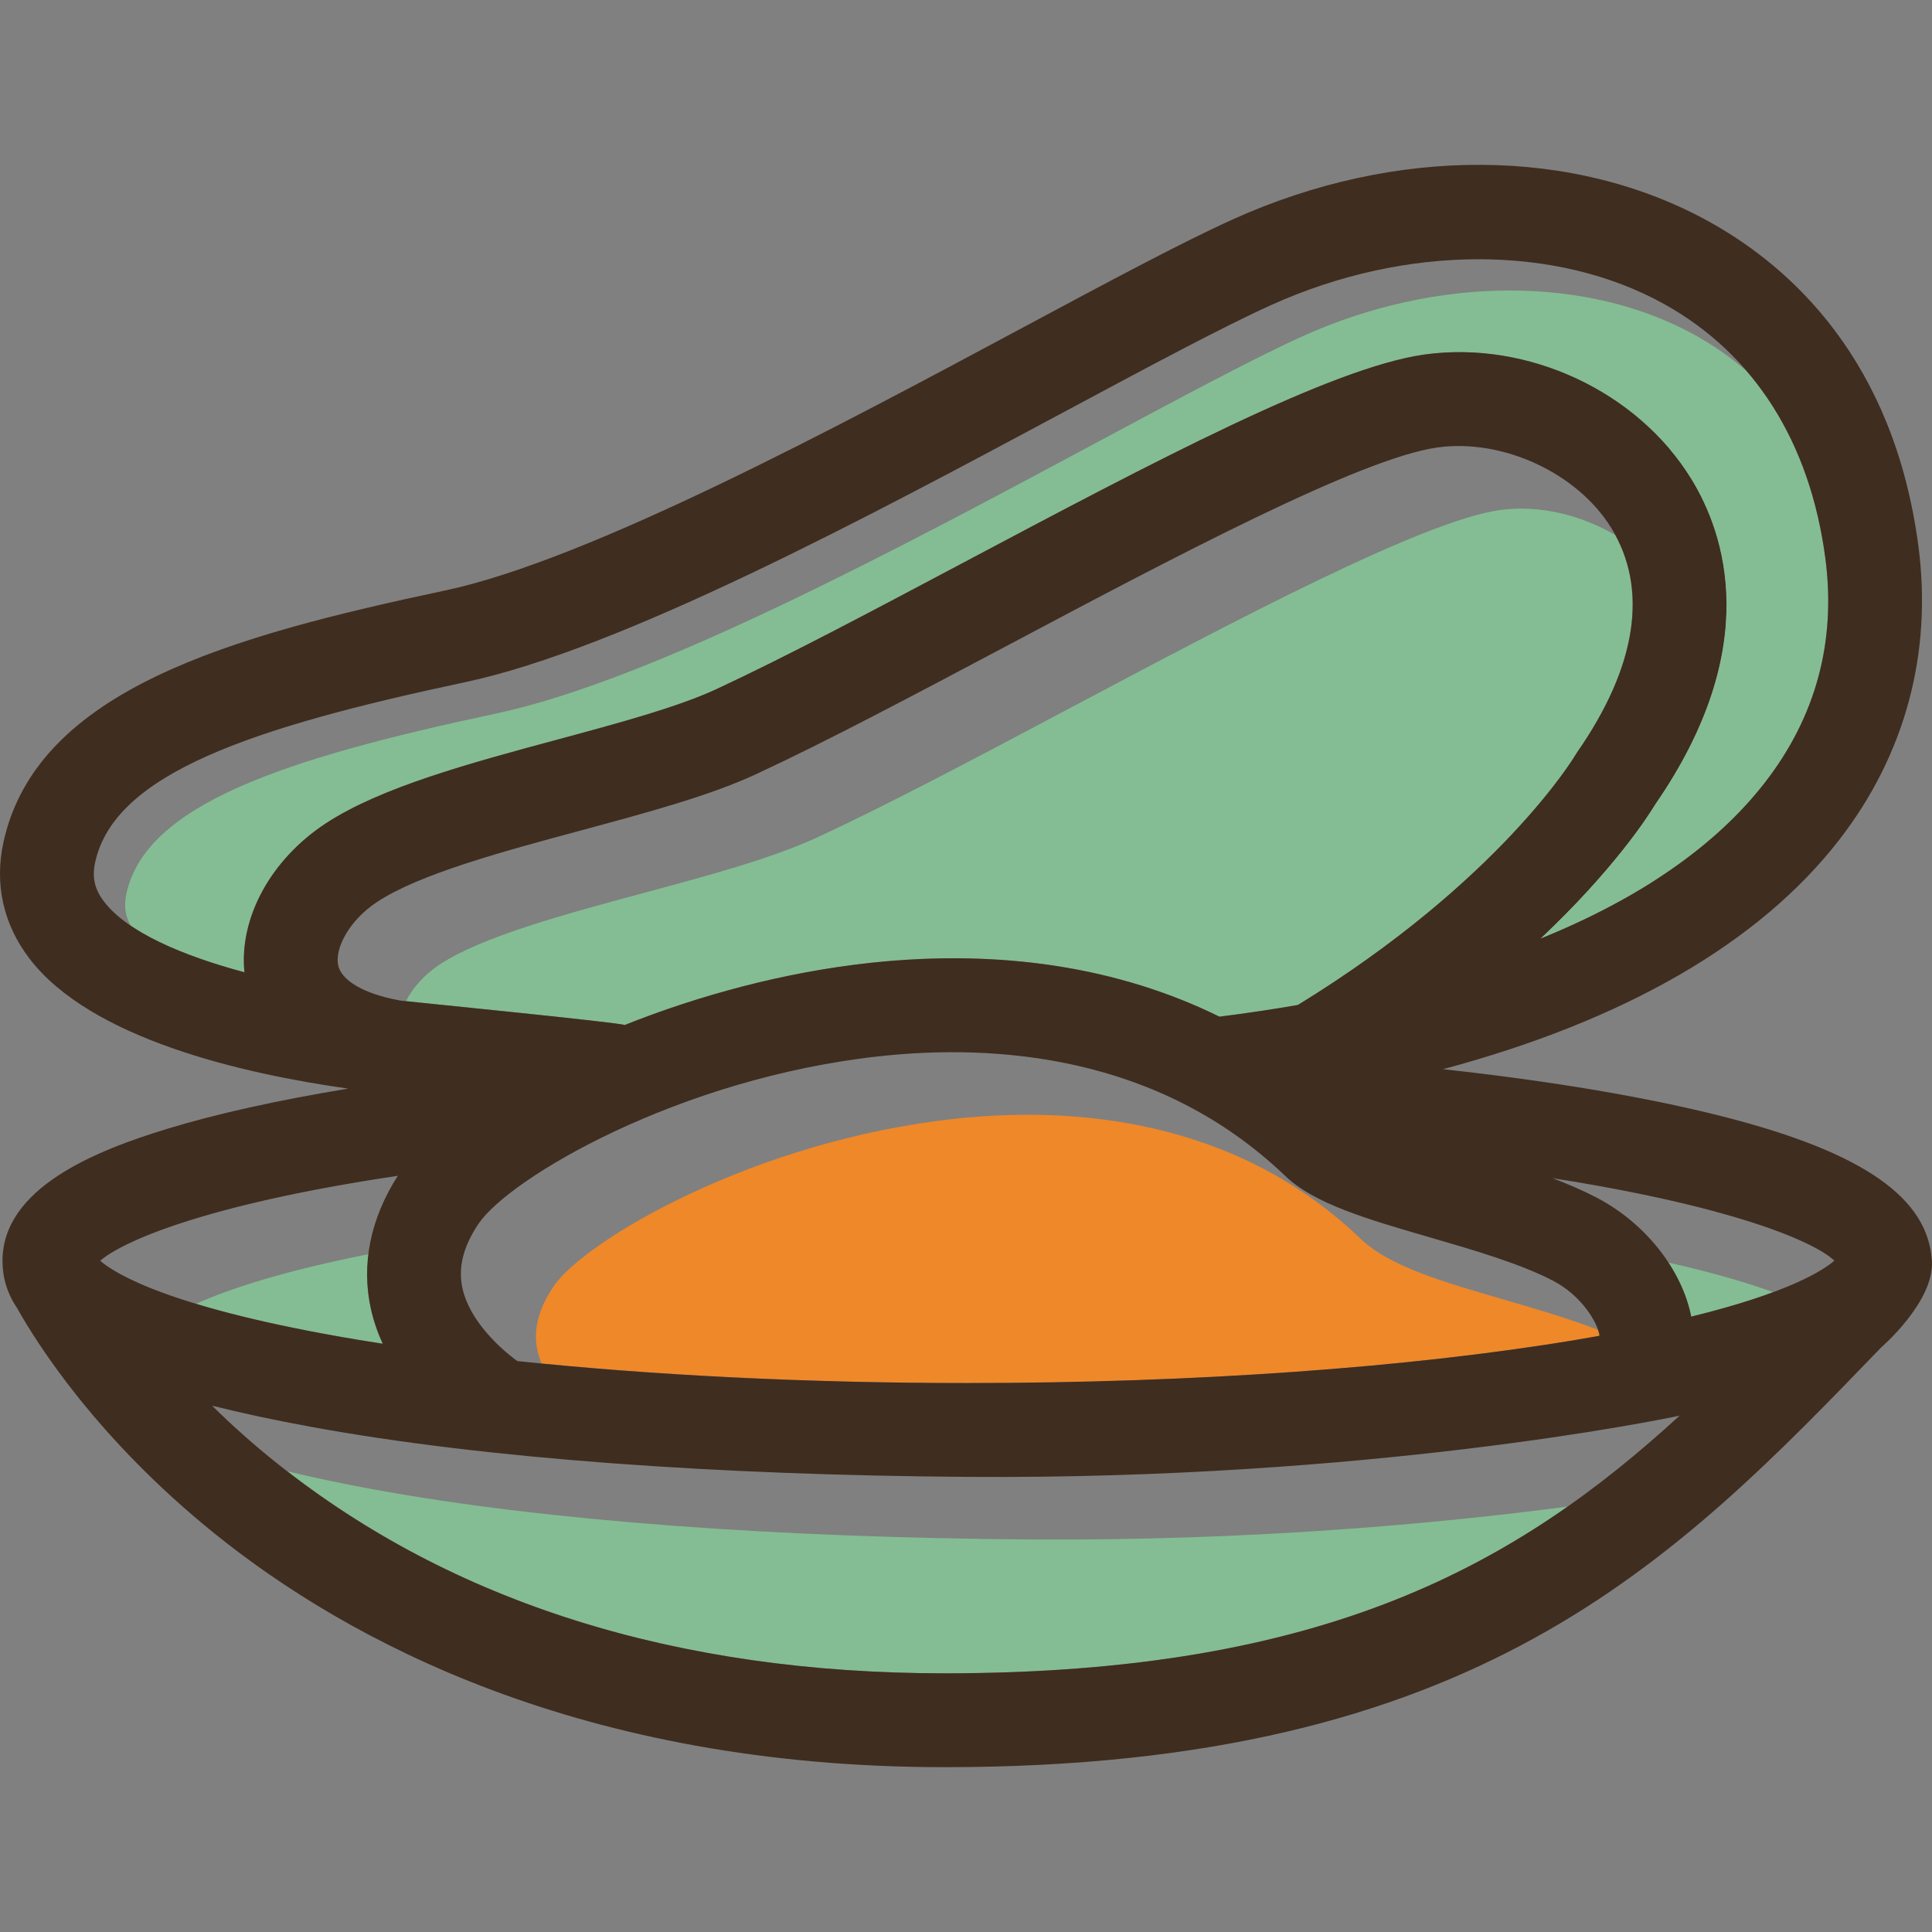
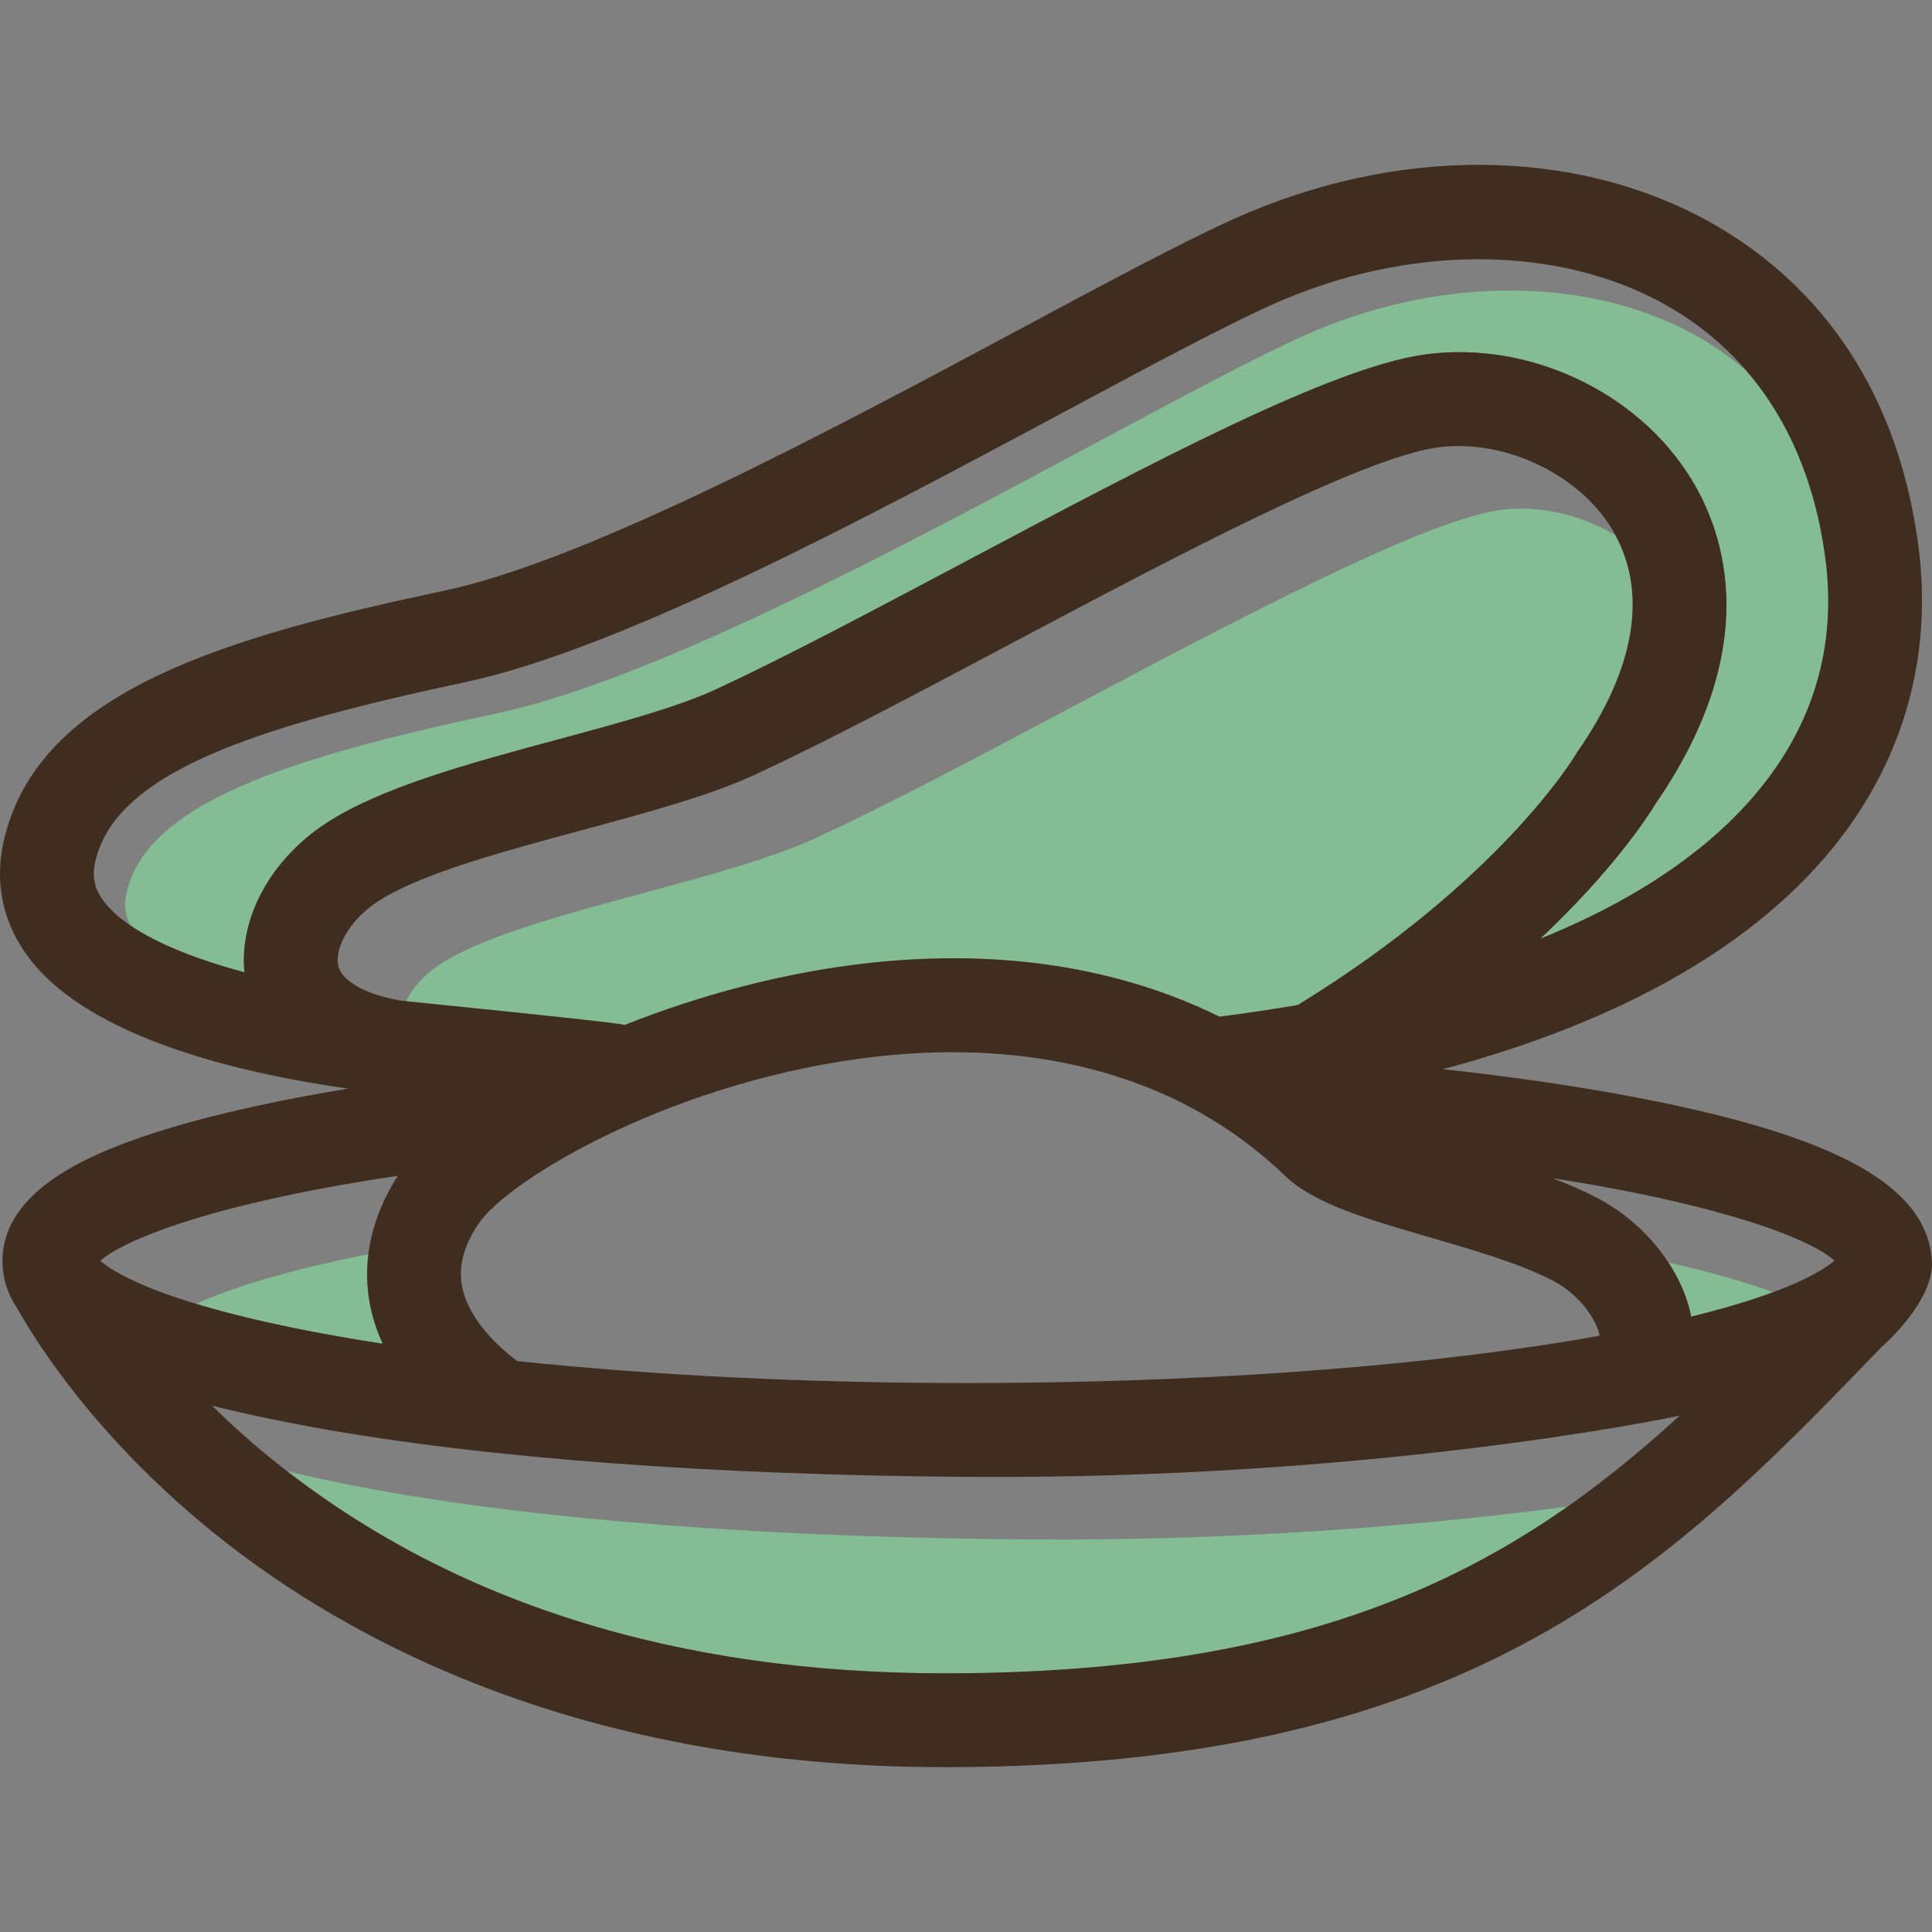
<svg xmlns="http://www.w3.org/2000/svg" height="800px" width="800px" version="1.1" id="Capa_1" viewBox="0 0 309.501 309.501" xml:space="preserve">
  <rect x="0" y="0" width="309.501" height="309.501" fill="#808080" stroke="none" />
  <g>
    <g>
      <g>
        <path style="fill:#EF8829;" d="M254.778,210.634c0.096,0.149,0.201,0.3,0.288,0.446     C254.979,210.933,254.875,210.784,254.778,210.634z" />
        <path style="fill:#EF8829;" d="M255.461,211.805c0.058,0.114,0.131,0.236,0.183,0.346     C255.591,212.04,255.519,211.92,255.461,211.805z" />
        <path style="fill:#EF8829;" d="M253.348,208.76c-0.141-0.159-0.284-0.315-0.435-0.472     C253.063,208.445,253.208,208.602,253.348,208.76z" />
        <path style="fill:#EF8829;" d="M251.712,207.152c0.168,0.143,0.324,0.29,0.483,0.437     C252.035,207.442,251.88,207.296,251.712,207.152z" />
        <path style="fill:#EF8829;" d="M253.934,209.46c0.126,0.16,0.253,0.319,0.369,0.477     C254.186,209.778,254.061,209.62,253.934,209.46z" />
-         <path style="fill:#EF8829;" d="M256.006,213.047c-4.56-1.788-9.871-3.337-15.062-4.846c-9.86-2.864-18.374-5.338-23.006-9.778     c-20.305-19.459-46.477-21.19-64.857-19.209c-32.317,3.479-59.494,19.568-64.4,26.859c-2.451,3.643-3.293,7.016-2.572,10.314     c0.151,0.692,0.373,1.369,0.644,2.031c20.805,2.039,44.131,3.141,68.192,3.141c36.155,0,70.757-2.451,97.432-6.9     c1.248-0.208,2.446-0.417,3.621-0.626c0.09-0.02,0.174-0.038,0.244-0.057C256.208,213.709,256.124,213.392,256.006,213.047z" />
        <path style="fill:#EF8829;" d="M250.332,206.095c0.164,0.111,0.312,0.233,0.469,0.348     C250.643,206.327,250.496,206.207,250.332,206.095z" />
      </g>
      <path style="fill:#84BD93;" d="M258.747,85.705c-5.571-3.256-12.266-4.856-18.44-4c-12.316,1.711-42.467,17.706-69.066,31.818    c-14.825,7.865-28.827,15.293-40.154,20.549c-7.396,3.431-17.376,6.121-27.941,8.971c-12.724,3.432-25.881,6.98-32.698,11.46    c-2.578,1.695-4.4,3.856-5.411,5.885c-0.408-0.042-0.722-0.074-0.926-0.097c3.287,0.358,35.148,3.515,35.962,3.913    c11.944-4.761,25.615-8.478,39.372-9.959c20.919-2.253,39.849,0.717,55.91,8.625c4.314-0.548,8.503-1.172,12.561-1.876    c32.378-19.856,44.297-39.77,44.415-39.971c0.1-0.168,0.219-0.359,0.331-0.519C261.87,107.263,263.943,95.269,258.747,85.705z" />
      <g>
        <path style="fill:#FFFFFF;" d="M270.172,133.874c17.407-25.189,11.11-43.454,5.794-52.115c-2.257-3.676-5.131-6.947-8.433-9.739     c1.253,1.49,2.402,3.067,3.422,4.728c5.317,8.66,11.613,26.926-5.794,52.115c-1.091,1.808-6.554,10.358-18.357,21.485     c6.795-2.755,12.895-5.865,18.273-9.31C268.01,137.33,269.63,134.77,270.172,133.874z" />
        <g>
          <path style="fill:#84BD93;" d="M266.598,48.71c1.152,0.64,2.256,1.332,3.336,2.049C268.853,50.043,267.749,49.35,266.598,48.71z      " />
          <path style="fill:#84BD93;" d="M270.682,51.27c0.996,0.689,1.969,1.402,2.902,2.157C272.65,52.674,271.679,51.958,270.682,51.27      z" />
          <path style="fill:#84BD93;" d="M279.754,59.405c-1.827-2.121-3.827-4.078-6.007-5.851      C275.923,55.331,277.926,57.285,279.754,59.405z" />
          <path style="fill:#84BD93;" d="M292.409,89.375c-1.597-12.025-5.912-22.141-12.651-29.965c-2.485-2.136-5.195-4.046-8.148-5.688      c-17.307-9.62-41.41-9.572-62.903,0.13c-7.754,3.5-19.411,9.747-32.908,16.98c-31.698,16.986-71.147,38.126-96.324,43.475      c-34.22,7.271-56.061,14.622-59.209,28.787c-0.435,1.953-0.236,3.559,0.639,5.151c4.49,3.065,11.013,5.566,18.254,7.514      c-0.88-8.646,4.168-18.027,13.007-23.84c8.832-5.807,23.173-9.674,37.042-13.414c9.927-2.677,19.302-5.205,25.528-8.094      c10.963-5.086,24.794-12.424,39.436-20.191c30.391-16.122,59.096-31.351,74.044-33.427c16.546-2.293,34.115,5.909,42.738,19.956      c5.317,8.661,11.613,26.925-5.793,52.115c-1.091,1.808-6.554,10.359-18.357,21.484c15.923-6.455,28.06-14.844,35.925-24.98      C290.922,114.809,294.178,102.699,292.409,89.375z" />
          <path style="fill:#84BD93;" d="M18.116,146.018c0.1,0.097,0.193,0.195,0.297,0.29C18.309,146.213,18.216,146.115,18.116,146.018      z" />
          <path style="fill:#84BD93;" d="M20.658,148.085c-0.208-0.145-0.409-0.292-0.607-0.44      C20.25,147.793,20.45,147.939,20.658,148.085z" />
        </g>
      </g>
      <g>
        <path style="fill:#84BD93;" d="M164.968,246.616c-39.714-0.285-77.121-2.861-105.326-8.055c-4.929-0.908-9.426-1.86-13.572-2.854     c27.746,21.453,63.133,32.355,105.256,32.355c47.895,0,77.026-10.736,99.799-26.711     C230.698,244.04,200.481,246.87,164.968,246.616z" />
        <path style="fill:#84BD93;" d="M265.174,230.264c1.313-1.146,2.615-2.304,3.901-3.482     C267.789,227.959,266.487,229.117,265.174,230.264z" />
        <path style="fill:#84BD93;" d="M256.054,237.736c1.343-1.025,2.664-2.07,3.969-3.13     C258.718,235.666,257.397,236.711,256.054,237.736z" />
        <path style="fill:#84BD93;" d="M251.132,241.346c1.468-1.029,2.902-2.086,4.321-3.157     C254.034,239.26,252.6,240.316,251.132,241.346z" />
        <path style="fill:#84BD93;" d="M260.748,234.014c1.291-1.06,2.568-2.135,3.828-3.226     C263.316,231.88,262.039,232.954,260.748,234.014z" />
      </g>
      <g>
        <path style="fill:#84BD93;" d="M18.697,203.778c-0.3-0.173-0.58-0.34-0.832-0.499C18.117,203.438,18.397,203.605,18.697,203.778z     " />
        <path style="fill:#84BD93;" d="M22.497,205.667c-0.702-0.307-1.347-0.604-1.923-0.887     C21.15,205.064,21.794,205.361,22.497,205.667z" />
        <path style="fill:#84BD93;" d="M20.528,204.757c-0.539-0.267-1.016-0.52-1.455-0.763     C19.511,204.237,19.989,204.49,20.528,204.757z" />
        <path style="fill:#84BD93;" d="M16.664,202.46c-0.235-0.177-0.445-0.344-0.611-0.489C16.22,202.116,16.429,202.282,16.664,202.46     z" />
        <path style="fill:#84BD93;" d="M17.52,203.058c-0.227-0.15-0.433-0.292-0.619-0.427C17.088,202.767,17.291,202.908,17.52,203.058     z" />
-         <path style="fill:#84BD93;" d="M24.758,206.594c-0.673-0.262-1.299-0.518-1.882-0.767     C23.459,206.076,24.085,206.331,24.758,206.594z" />
        <path style="fill:#84BD93;" d="M60.415,195.144c0.111-0.315,0.219-0.63,0.341-0.944     C60.635,194.514,60.526,194.829,60.415,195.144z" />
        <path style="fill:#84BD93;" d="M59.534,198.138c0.069-0.296,0.147-0.592,0.226-0.888     C59.681,197.546,59.603,197.841,59.534,198.138z" />
        <path style="fill:#84BD93;" d="M61.68,192.097c0.136-0.286,0.257-0.573,0.403-0.858C61.937,191.524,61.816,191.811,61.68,192.097     z" />
        <path style="fill:#84BD93;" d="M27.519,207.604c-0.738-0.256-1.437-0.508-2.091-0.755     C26.082,207.096,26.78,207.348,27.519,207.604z" />
        <path style="fill:#84BD93;" d="M31.151,208.786c-1.029-0.314-1.991-0.624-2.894-0.928     C29.159,208.163,30.122,208.472,31.151,208.786z" />
        <path style="fill:#84BD93;" d="M59.109,200.413c-0.025,0.169-0.074,0.338-0.095,0.508c-13.744,2.724-22.461,5.609-27.595,7.95     c6.143,1.859,14.553,3.863,26.093,5.788c1.244,0.208,2.522,0.406,3.8,0.605c-0.792-1.731-1.445-3.584-1.888-5.562     C58.736,206.632,58.66,203.516,59.109,200.413z" />
      </g>
      <g>
        <path style="fill:#84BD93;" d="M292.796,202.77c0.165-0.116,0.317-0.226,0.455-0.331     C293.113,202.544,292.961,202.655,292.796,202.77z" />
        <path style="fill:#84BD93;" d="M293.408,202.321c0.17-0.133,0.325-0.259,0.453-0.372     C293.733,202.061,293.578,202.188,293.408,202.321z" />
        <path style="fill:#84BD93;" d="M265.232,199.534c-0.221-0.266-0.454-0.521-0.686-0.781     C264.778,199.012,265.011,199.269,265.232,199.534z" />
        <path style="fill:#84BD93;" d="M267.28,202.263c-0.086-0.132-0.198-0.252-0.286-0.382c1.948,2.874,3.335,5.964,3.932,9.04     c5.571-1.365,9.838-2.697,13.128-3.918C279.838,205.472,274.294,203.85,267.28,202.263z" />
-         <path style="fill:#84BD93;" d="M262.732,196.882c-0.287-0.274-0.573-0.543-0.872-0.807     C262.159,196.338,262.445,196.61,262.732,196.882z" />
+         <path style="fill:#84BD93;" d="M262.732,196.882c-0.287-0.274-0.573-0.543-0.872-0.807     C262.159,196.338,262.445,196.61,262.732,196.882" />
        <path style="fill:#84BD93;" d="M258.904,193.758c0.308,0.211,0.595,0.446,0.895,0.668     C259.499,194.203,259.213,193.969,258.904,193.758z" />
-         <path style="fill:#84BD93;" d="M284.226,206.94c1.377-0.515,2.58-1.009,3.624-1.477     C286.806,205.932,285.602,206.426,284.226,206.94z" />
-         <path style="fill:#84BD93;" d="M288.143,205.329c0.411-0.188,0.798-0.37,1.16-0.549     C288.941,204.959,288.554,205.142,288.143,205.329z" />
        <path style="fill:#84BD93;" d="M291.921,203.346c0.246-0.152,0.471-0.299,0.676-0.438     C292.392,203.047,292.167,203.193,291.921,203.346z" />
        <path style="fill:#84BD93;" d="M289.621,204.624c0.368-0.185,0.712-0.365,1.03-0.539     C290.333,204.258,289.989,204.438,289.621,204.624z" />
        <path style="fill:#84BD93;" d="M290.802,204.003c0.366-0.203,0.7-0.398,1.002-0.583     C291.502,203.605,291.168,203.8,290.802,204.003z" />
      </g>
    </g>
    <path style="fill:#3F2D20;" d="M276.033,178.87c-12.204-3.109-27.435-5.675-44.861-7.591c29.009-7.761,50.63-20.196,63.432-36.694   c10.6-13.658,14.993-29.977,12.707-47.189c-3.941-29.676-20.343-44.562-33.408-51.826c-21.706-12.066-50.263-12.227-76.395-0.433   c-8.218,3.711-20.085,10.069-33.823,17.431c-29.23,15.664-69.263,37.116-92.347,42.021c-34.191,7.264-65.332,15.807-70.761,40.229   c-1.499,6.744-0.07,13.221,4.135,18.731c9.846,12.903,34.255,18.48,51.061,20.843c-11.28,1.859-21.091,4.032-29.019,6.453   c-11.313,3.455-26.355,9.406-26.354,21.153c0,2.729,0.782,5.257,2.372,7.612c3.145,5.607,12.77,20.885,31.651,36.098   c21.169,17.056,58.633,37.387,116.901,37.387c85.155,0,116.68-32.67,150.054-67.259c0,0,8.506-7.317,8.107-13.838   C308.881,192.052,298.857,184.684,276.033,178.87z M33.973,225.184c4.693,1.179,9.894,2.294,15.647,3.354   c28.205,5.193,65.611,7.77,105.326,8.054c64.359,0.461,111.345-9.209,114.129-9.811c-25.846,23.671-56.41,41.28-117.748,41.28   c-42.918,0-78.863-11.289-106.838-33.554C40.547,231.372,37.053,228.226,33.973,225.184z M16.664,144.428   c-1.531-2.008-1.953-3.906-1.409-6.346c3.148-14.164,24.989-21.516,59.209-28.786c25.176-5.349,64.626-26.489,96.324-43.475   c13.498-7.233,25.154-13.48,32.908-16.98c21.492-9.702,45.596-9.75,62.903-0.13c14.417,8.014,23.342,22.075,25.811,40.665   c1.77,13.324-1.487,25.434-9.68,35.992c-7.866,10.135-20.003,18.525-35.925,24.98c11.803-11.126,17.266-19.677,18.357-21.485   c17.407-25.189,11.11-43.454,5.794-52.115c-8.623-14.047-26.192-22.249-42.738-19.956c-14.948,2.076-43.653,17.305-74.044,33.427   c-14.642,7.768-28.473,15.106-39.436,20.192c-6.226,2.888-15.601,5.416-25.528,8.094c-13.87,3.74-28.211,7.607-37.042,13.414   c-8.84,5.813-13.887,15.194-13.007,23.839C29.112,153.055,20.383,149.306,16.664,144.428z M207.917,160.993   c-4.058,0.704-8.247,1.328-12.561,1.875c-16.062-7.907-34.992-10.877-55.91-8.624c-13.757,1.481-27.428,5.198-39.372,9.959   c-0.813-0.398-32.675-3.556-35.962-3.913c-0.084-0.018-0.165-0.043-0.249-0.059c-5.569-1.036-9.196-3.146-9.7-5.646   c-0.523-2.599,1.676-7.09,6.262-10.106c6.816-4.481,19.973-8.029,32.698-11.461c10.565-2.849,20.545-5.54,27.941-8.971   c11.327-5.256,25.329-12.684,40.154-20.549c26.6-14.112,56.75-30.107,69.066-31.818c10.46-1.449,22.441,4.105,27.858,12.93   c5.975,9.734,4.081,22.145-5.479,35.89c-0.112,0.16-0.231,0.351-0.331,0.52C252.214,121.223,240.294,141.137,207.917,160.993z    M141.053,169.192c18.381-1.981,44.553-0.251,64.858,19.209c4.632,4.441,13.146,6.914,23.006,9.778   c7.151,2.078,14.545,4.225,19.859,6.981c4.677,2.425,7.214,6.853,7.466,8.816c-0.07,0.019-0.155,0.037-0.245,0.057   c-1.174,0.209-2.372,0.419-3.621,0.626c-26.675,4.449-61.277,6.901-97.432,6.901c-25.556,0-50.322-1.229-72.074-3.52   c-2.839-2.071-7.658-6.499-8.789-11.675c-0.721-3.298,0.121-6.671,2.572-10.314C81.559,188.759,108.737,172.67,141.053,169.192z    M63.728,188.362c-4.401,6.871-5.895,14.231-4.305,21.339c0.442,1.978,1.096,3.832,1.888,5.562c-1.277-0.199-2.556-0.397-3.8-0.605   c-30.158-5.03-39.074-10.613-41.459-12.687C19.371,199.072,32.203,193.056,63.728,188.362z M255.696,191.812   c-2.179-1.129-4.53-2.135-6.968-3.067c27.808,4.353,41.545,9.876,45.133,13.203c-1.771,1.553-7.282,5.136-22.935,8.973   C269.488,203.516,263.677,195.95,255.696,191.812z" />
  </g>
</svg>